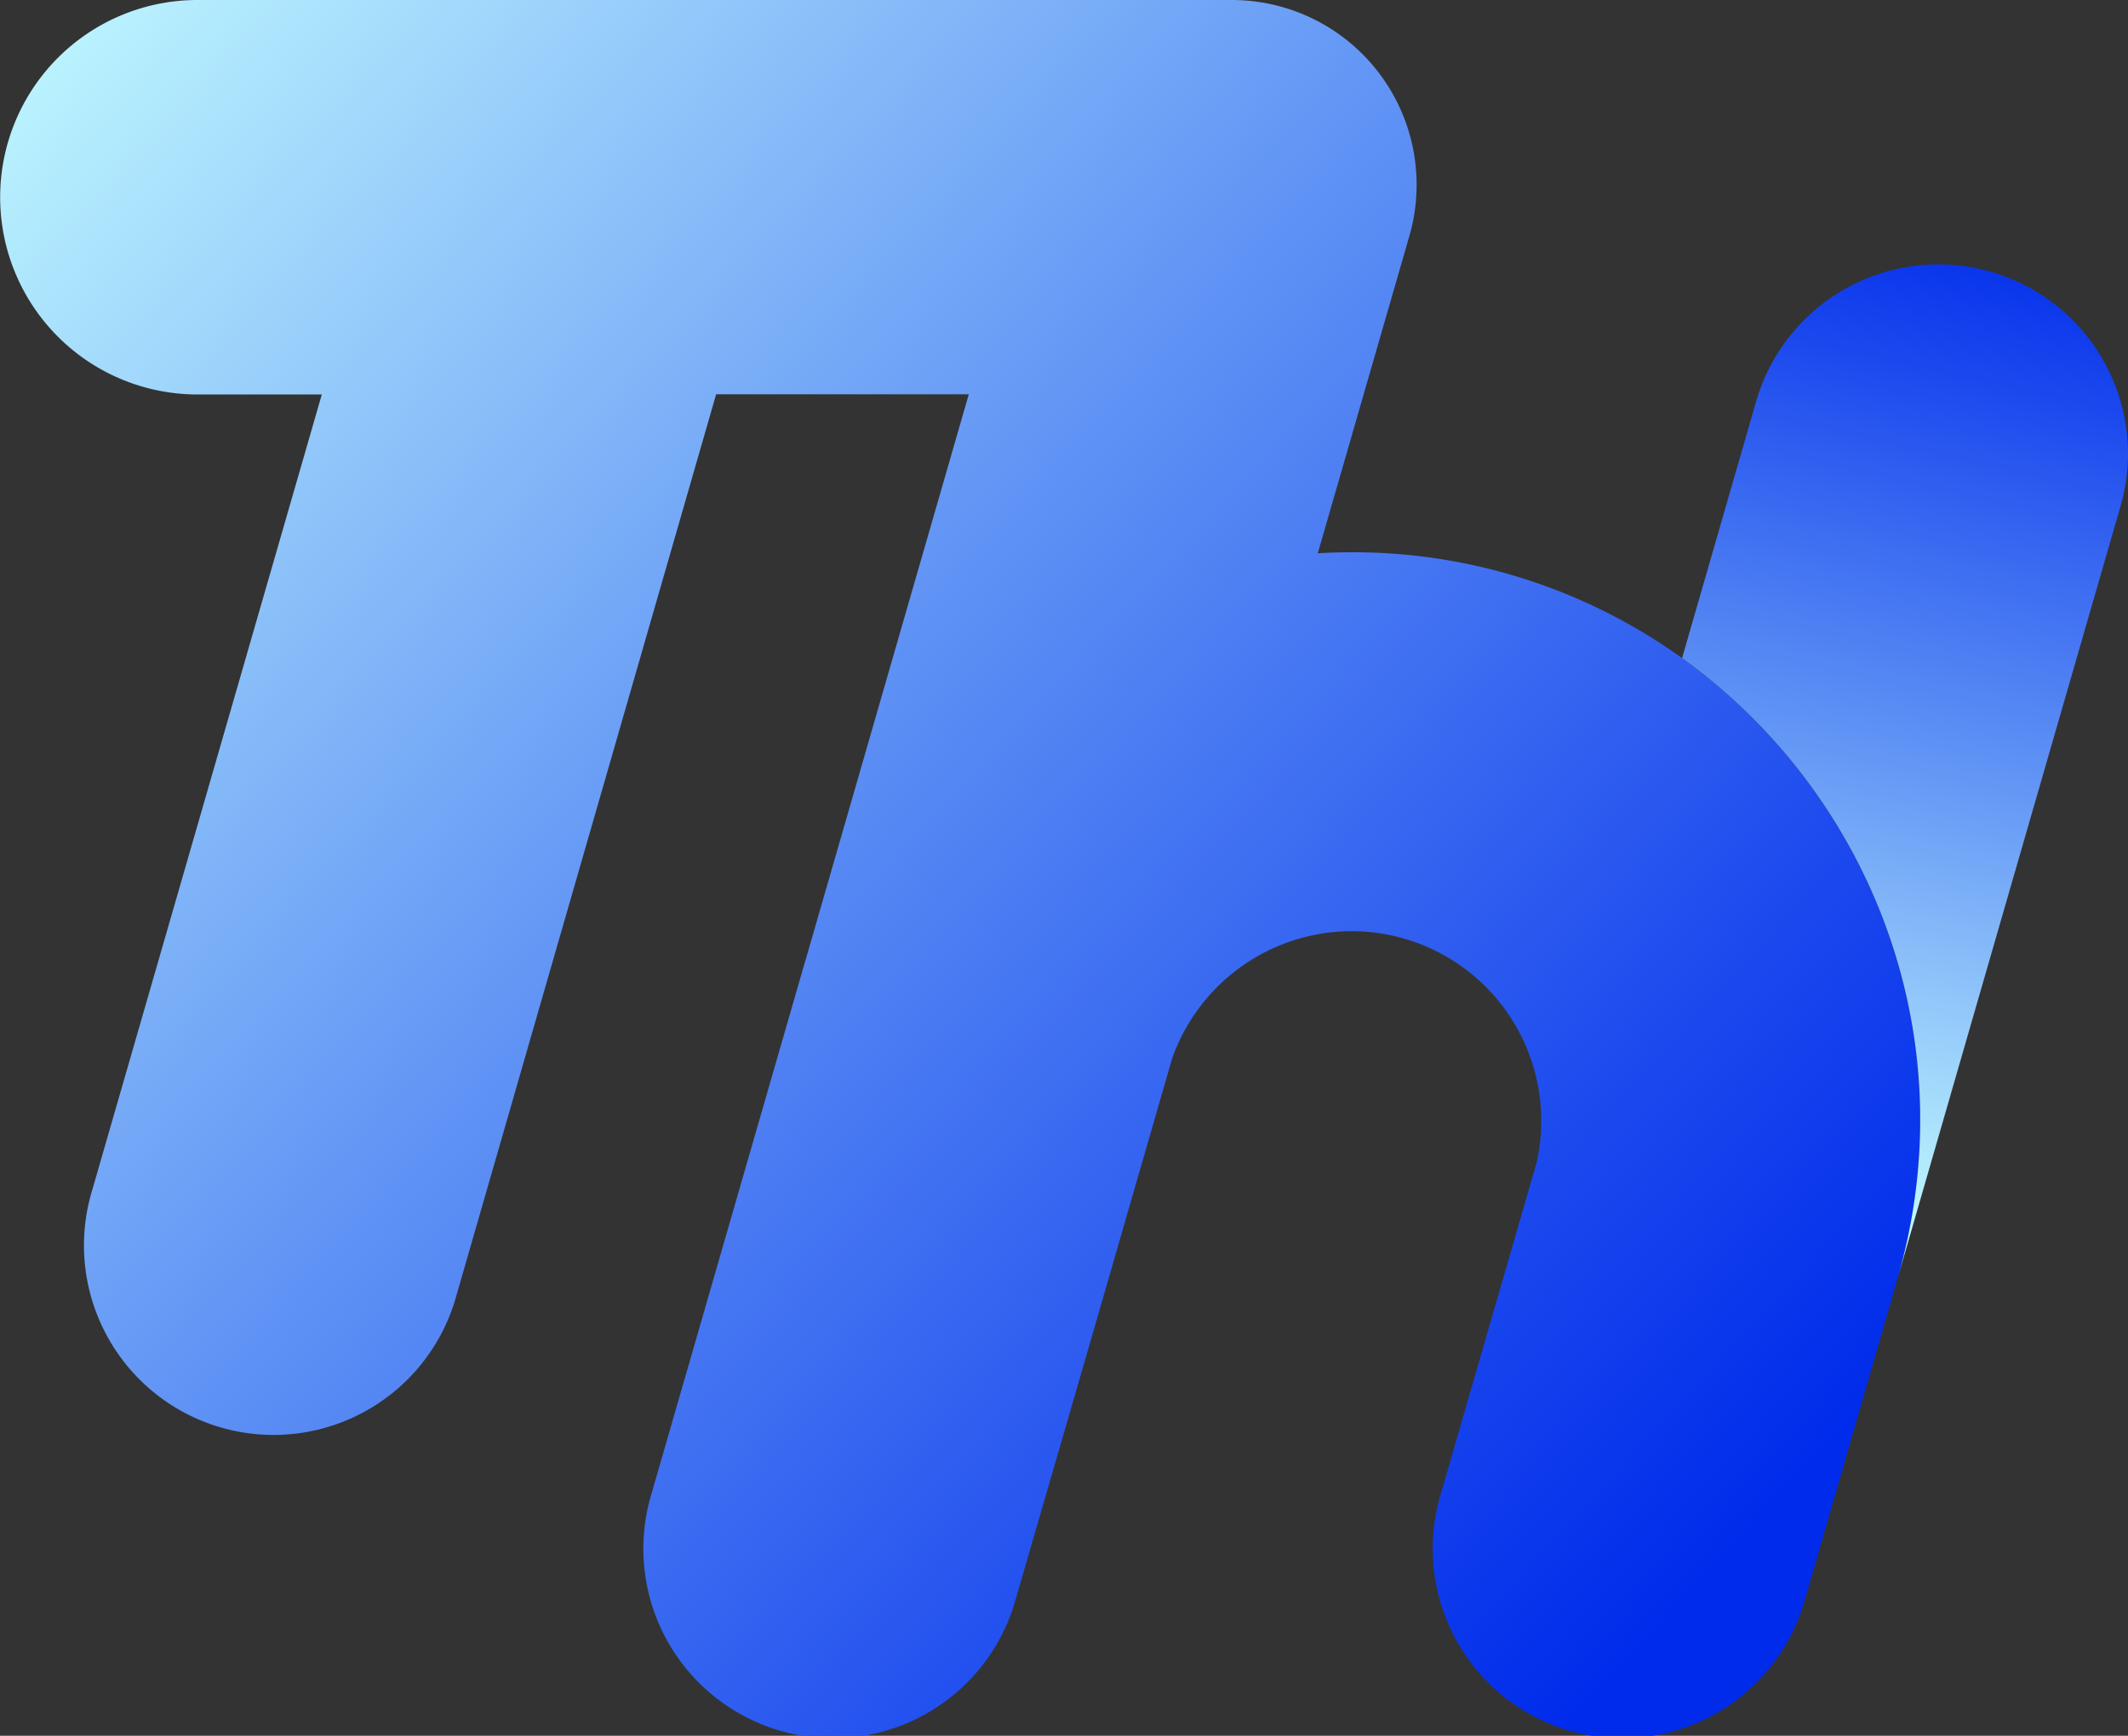
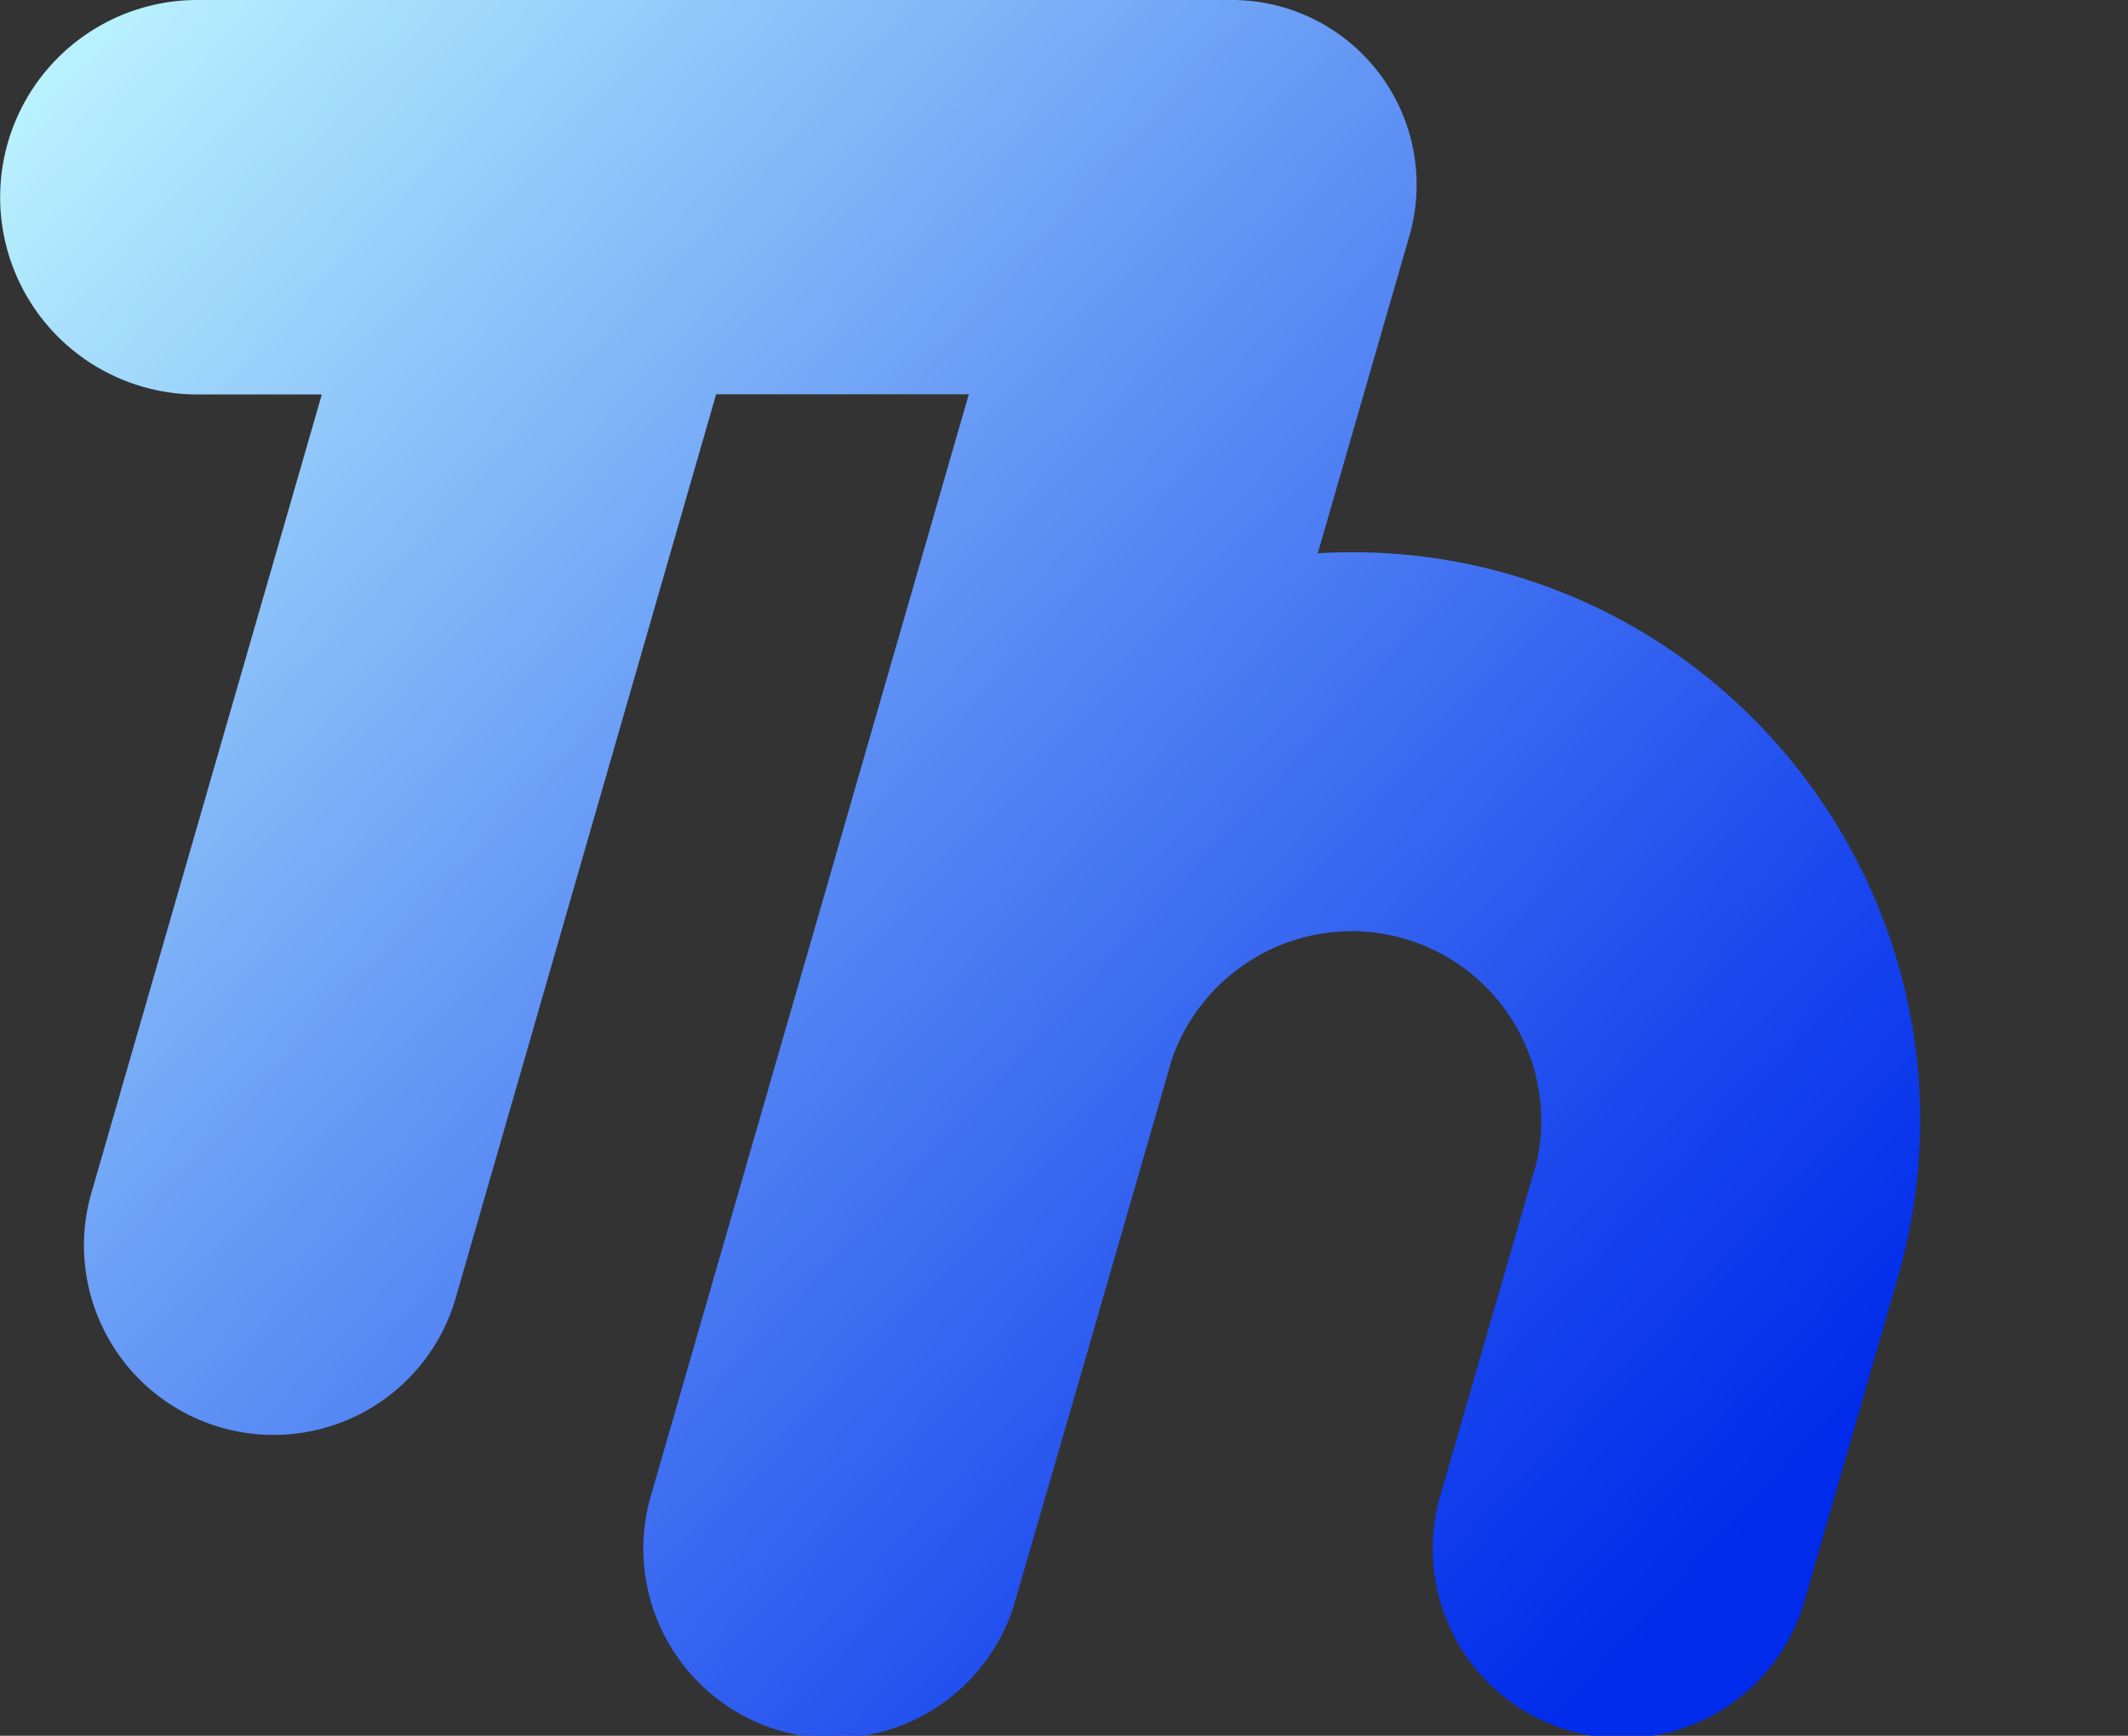
<svg xmlns="http://www.w3.org/2000/svg" xmlns:xlink="http://www.w3.org/1999/xlink" viewBox="0 0 412.69 336.71">
  <rect x="0" y="0" width="412.69" height="336.71" fill="#333333" stroke="none" />
  <defs>
    <style>.cls-1{fill:url(#未命名的渐变_5);}.cls-2{fill:url(#未命名的渐变_5-2);}</style>
    <linearGradient id="未命名的渐变_5" x1="-4.19" y1="0.47" x2="329.35" y2="308.15" gradientUnits="userSpaceOnUse">
      <stop offset="0" stop-color="#c2fbff" />
      <stop offset="0.46" stop-color="#6295f5" />
      <stop offset="0.83" stop-color="#1c49ee" />
      <stop offset="1" stop-color="#002beb" />
    </linearGradient>
    <linearGradient id="未命名的渐变_5-2" x1="341.28" y1="234.14" x2="385.23" y2="40.22" xlink:href="#未命名的渐变_5" />
  </defs>
  <g id="图层_2" data-name="图层 2">
    <g id="图层_1-2" data-name="图层 1">
      <path class="cls-1" d="M368,248l-17.92,62.14a36.77,36.77,0,1,1-70.65-20.39l7.66-26.51L298,225.53s0,0,0,0a36.81,36.81,0,0,0-35.92-44.9,37,37,0,0,0-34.78,24.75l-16.71,57.89L197,310.14a36.77,36.77,0,1,1-70.65-20.39l3.46-12,26.24-90.94c.07-.26.15-.5.23-.76l31.6-109.56h-49L88.54,251.21a36.77,36.77,0,1,1-70.65-20.38L62.41,76.52H38.29A38.26,38.26,0,1,1,38.29,0h200.6a35.84,35.84,0,0,1,34.44,45.76l-17.77,61.57c2.16-.13,4.31-.2,6.49-.2a109.32,109.32,0,0,1,64.16,20.53C362.42,153.66,381.62,200.79,368,248Z" />
-       <path class="cls-2" d="M412.69,88a36.77,36.77,0,0,1-1.47,10.26L368,248c13.62-47.21-5.58-94.34-41.79-120.34l14.37-49.82A36.78,36.78,0,0,1,412.69,88Z" />
    </g>
  </g>
</svg>